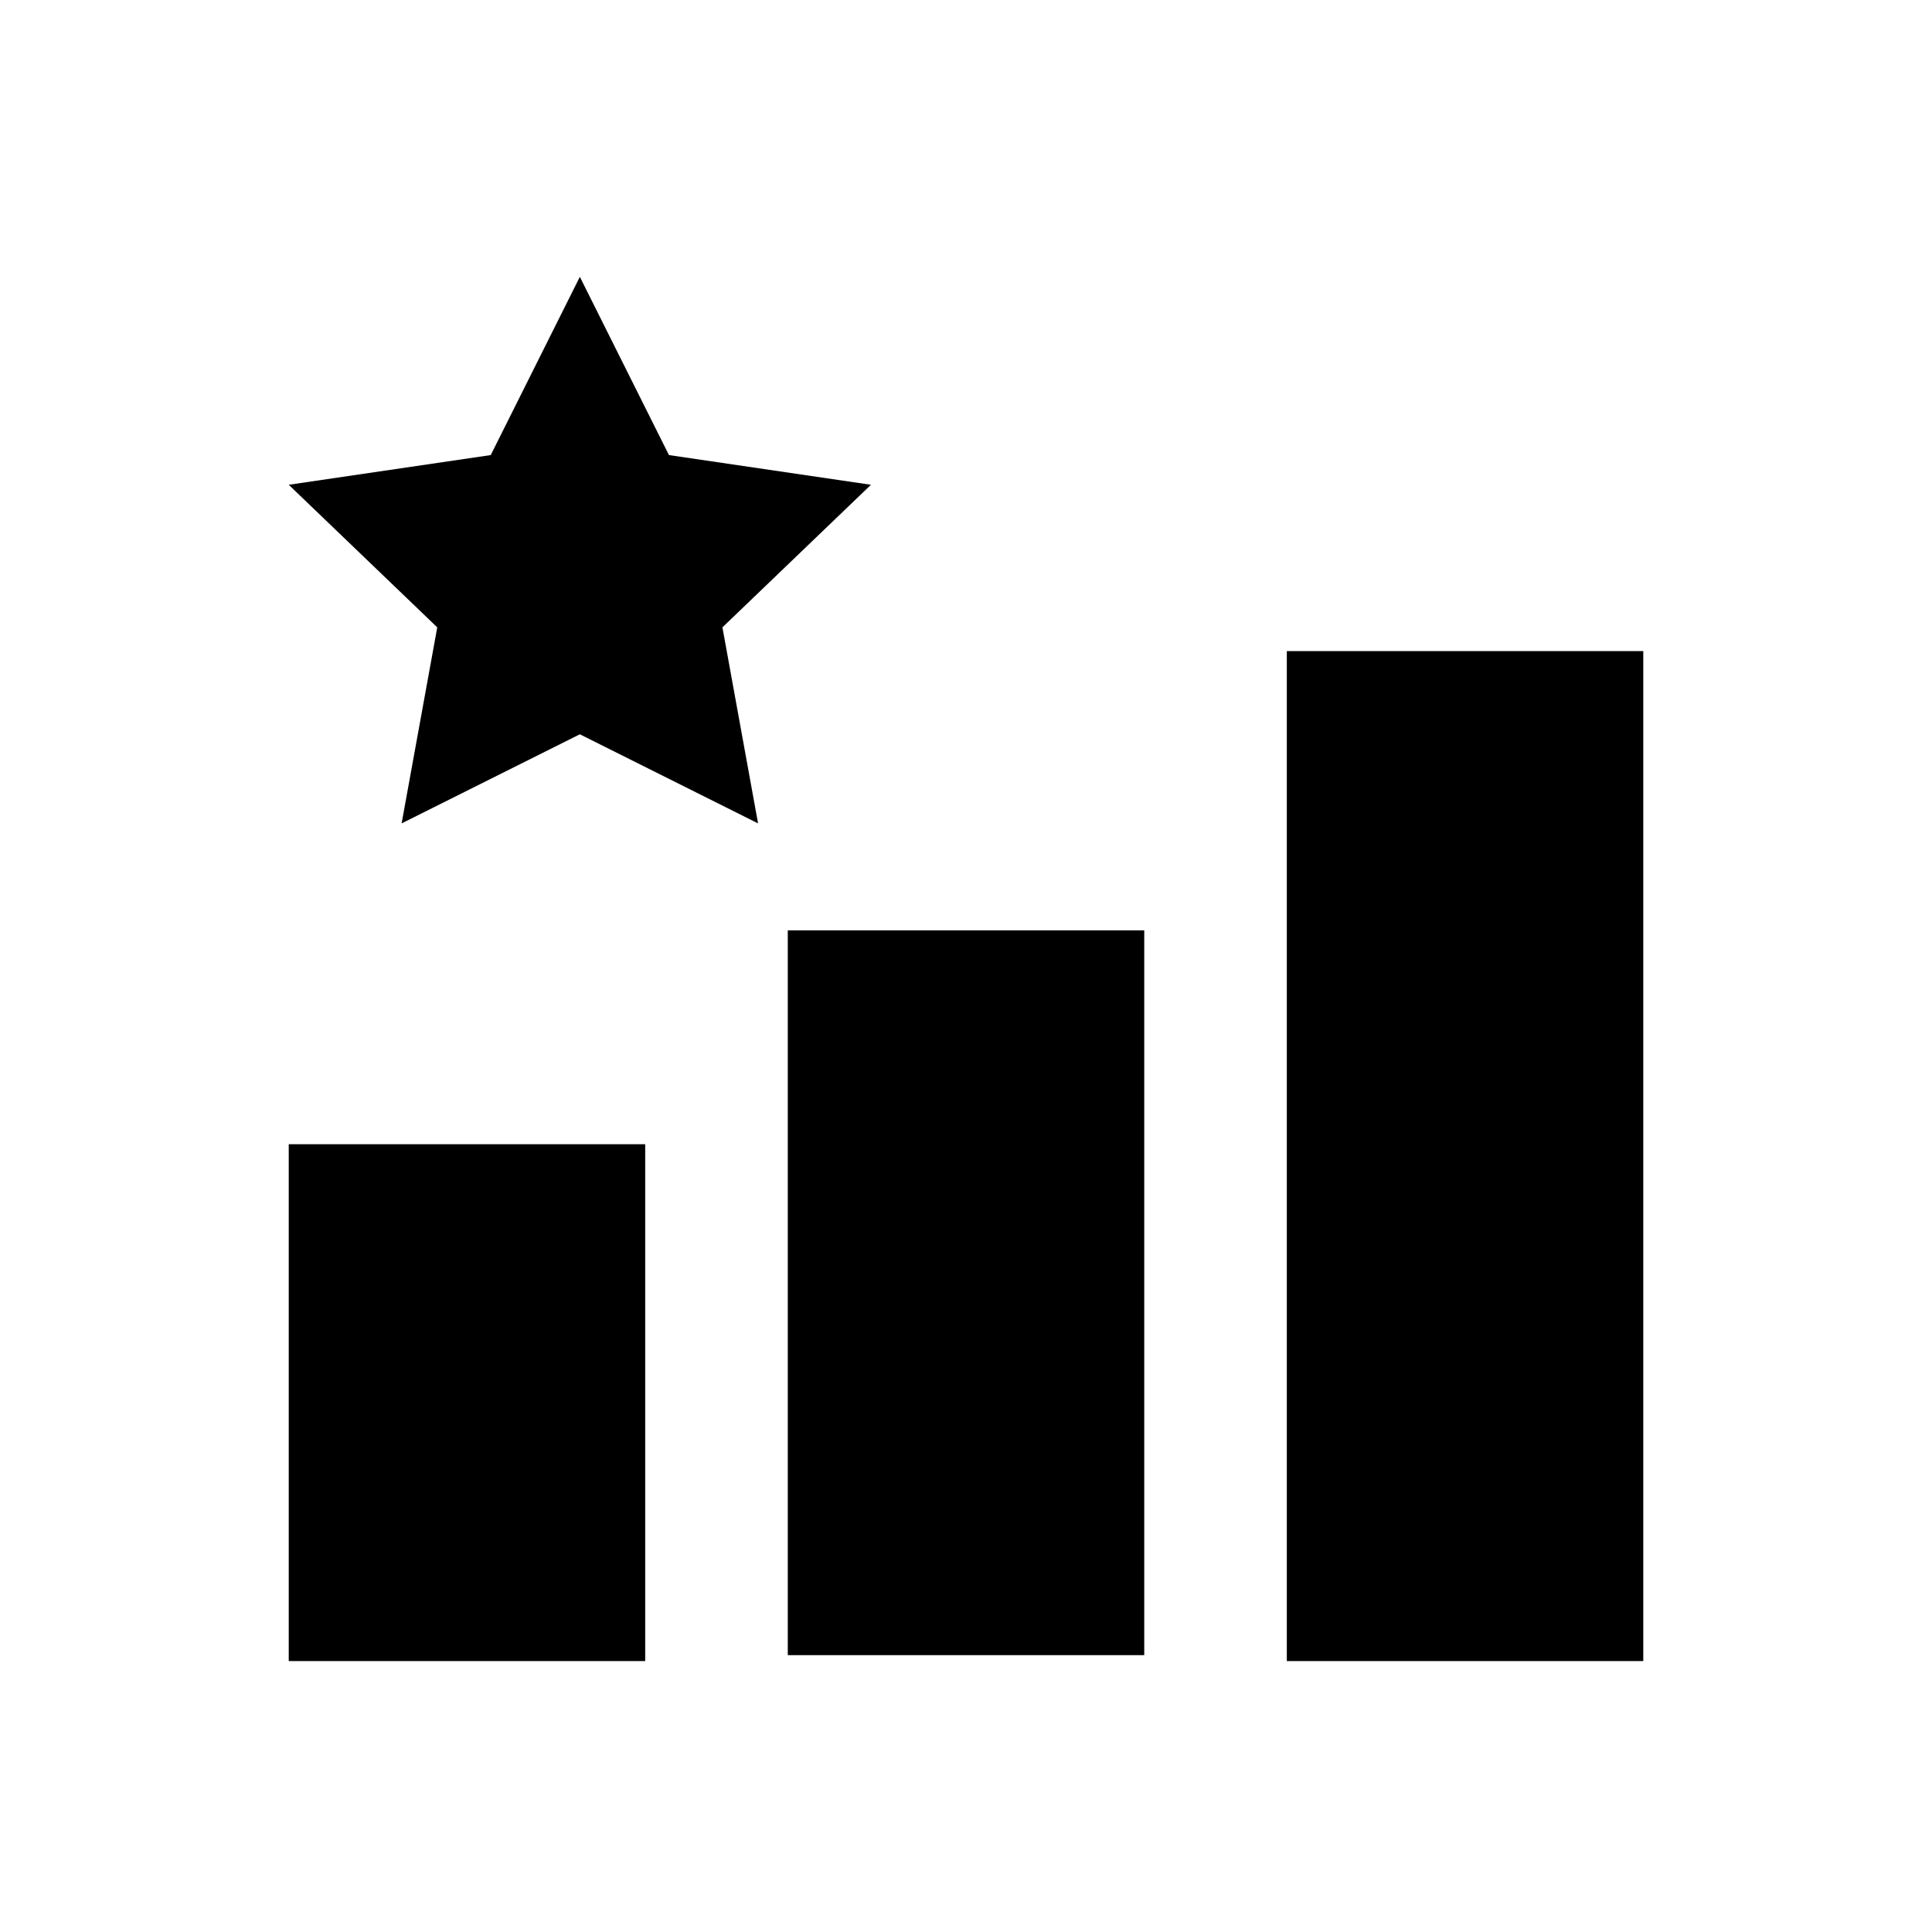
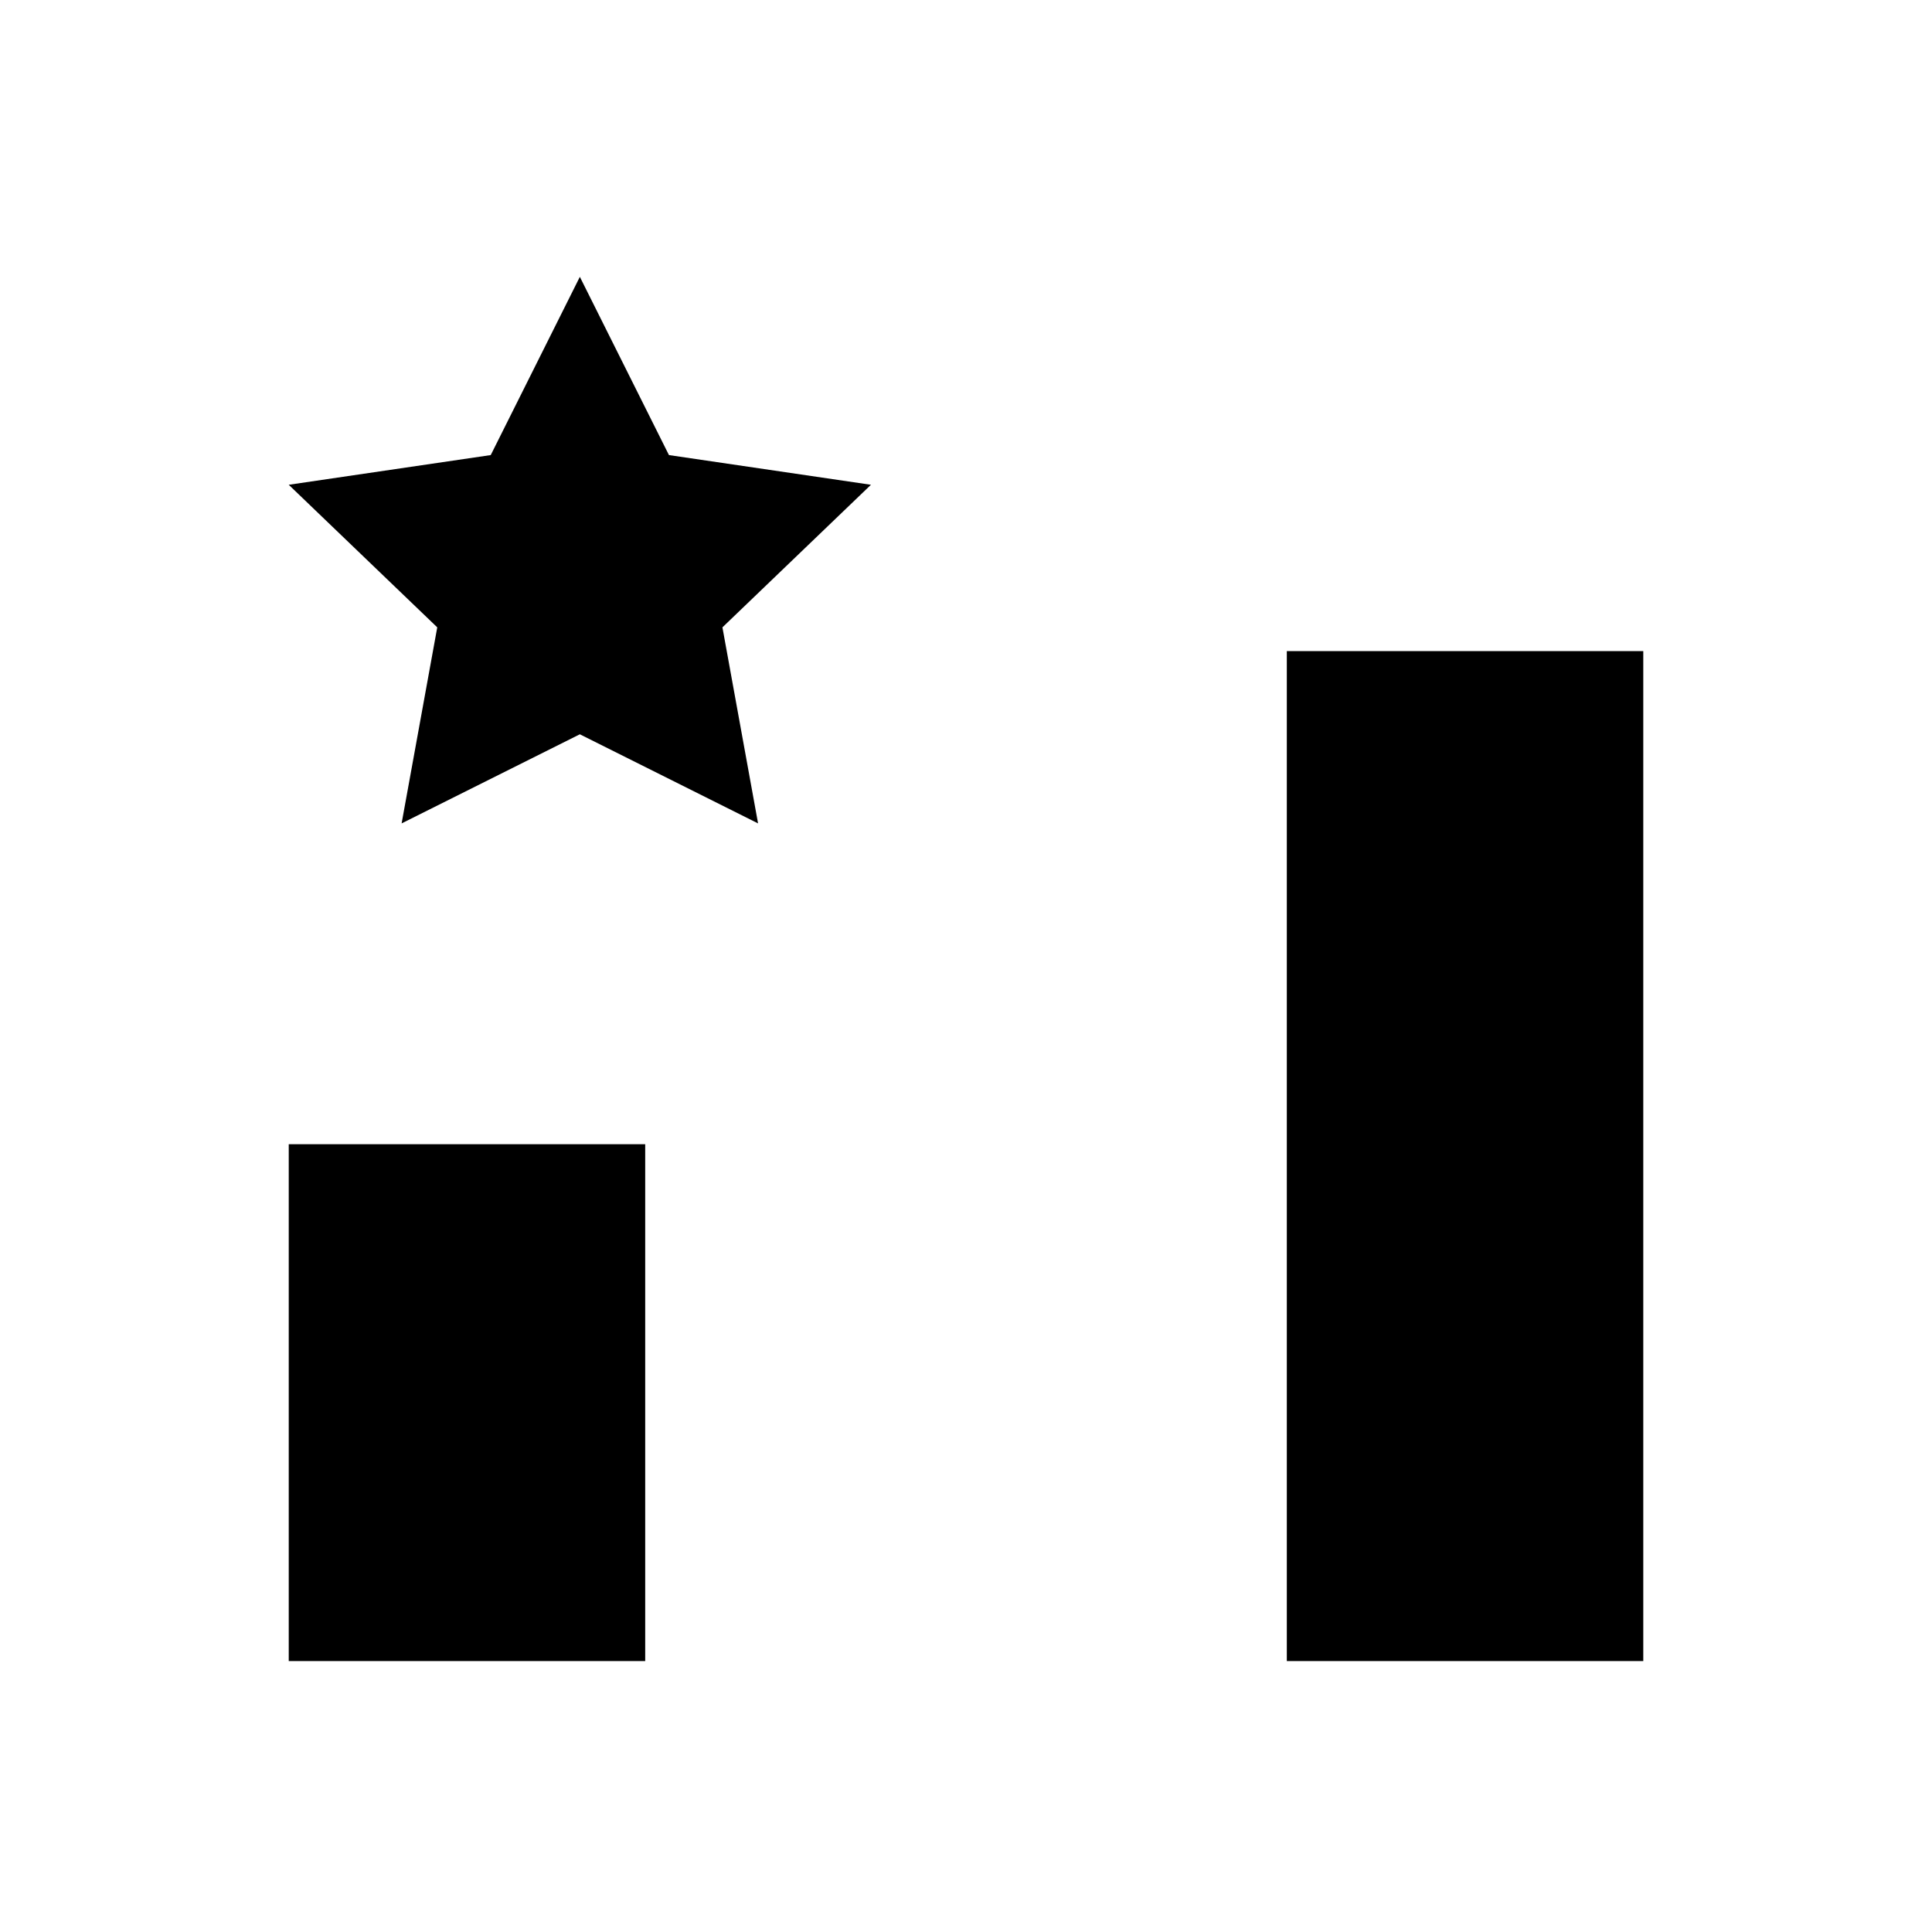
<svg xmlns="http://www.w3.org/2000/svg" fill="#000000" width="800px" height="800px" version="1.1" viewBox="144 144 512 512">
  <g>
    <path d="m220.52 447.23h94.465v136.97h-94.465z" />
-     <path d="m352.77 390.55h94.465v192.08h-94.465z" />
    <path d="m485.02 316.55h94.465v267.65h-94.465z" />
    <path d="m374.81 272.47-53.531-7.871-23.613-47.234-23.617 47.234-53.531 7.871 39.359 37.785-9.445 51.953 47.234-23.613 47.23 23.613-9.445-51.953z" />
  </g>
</svg>